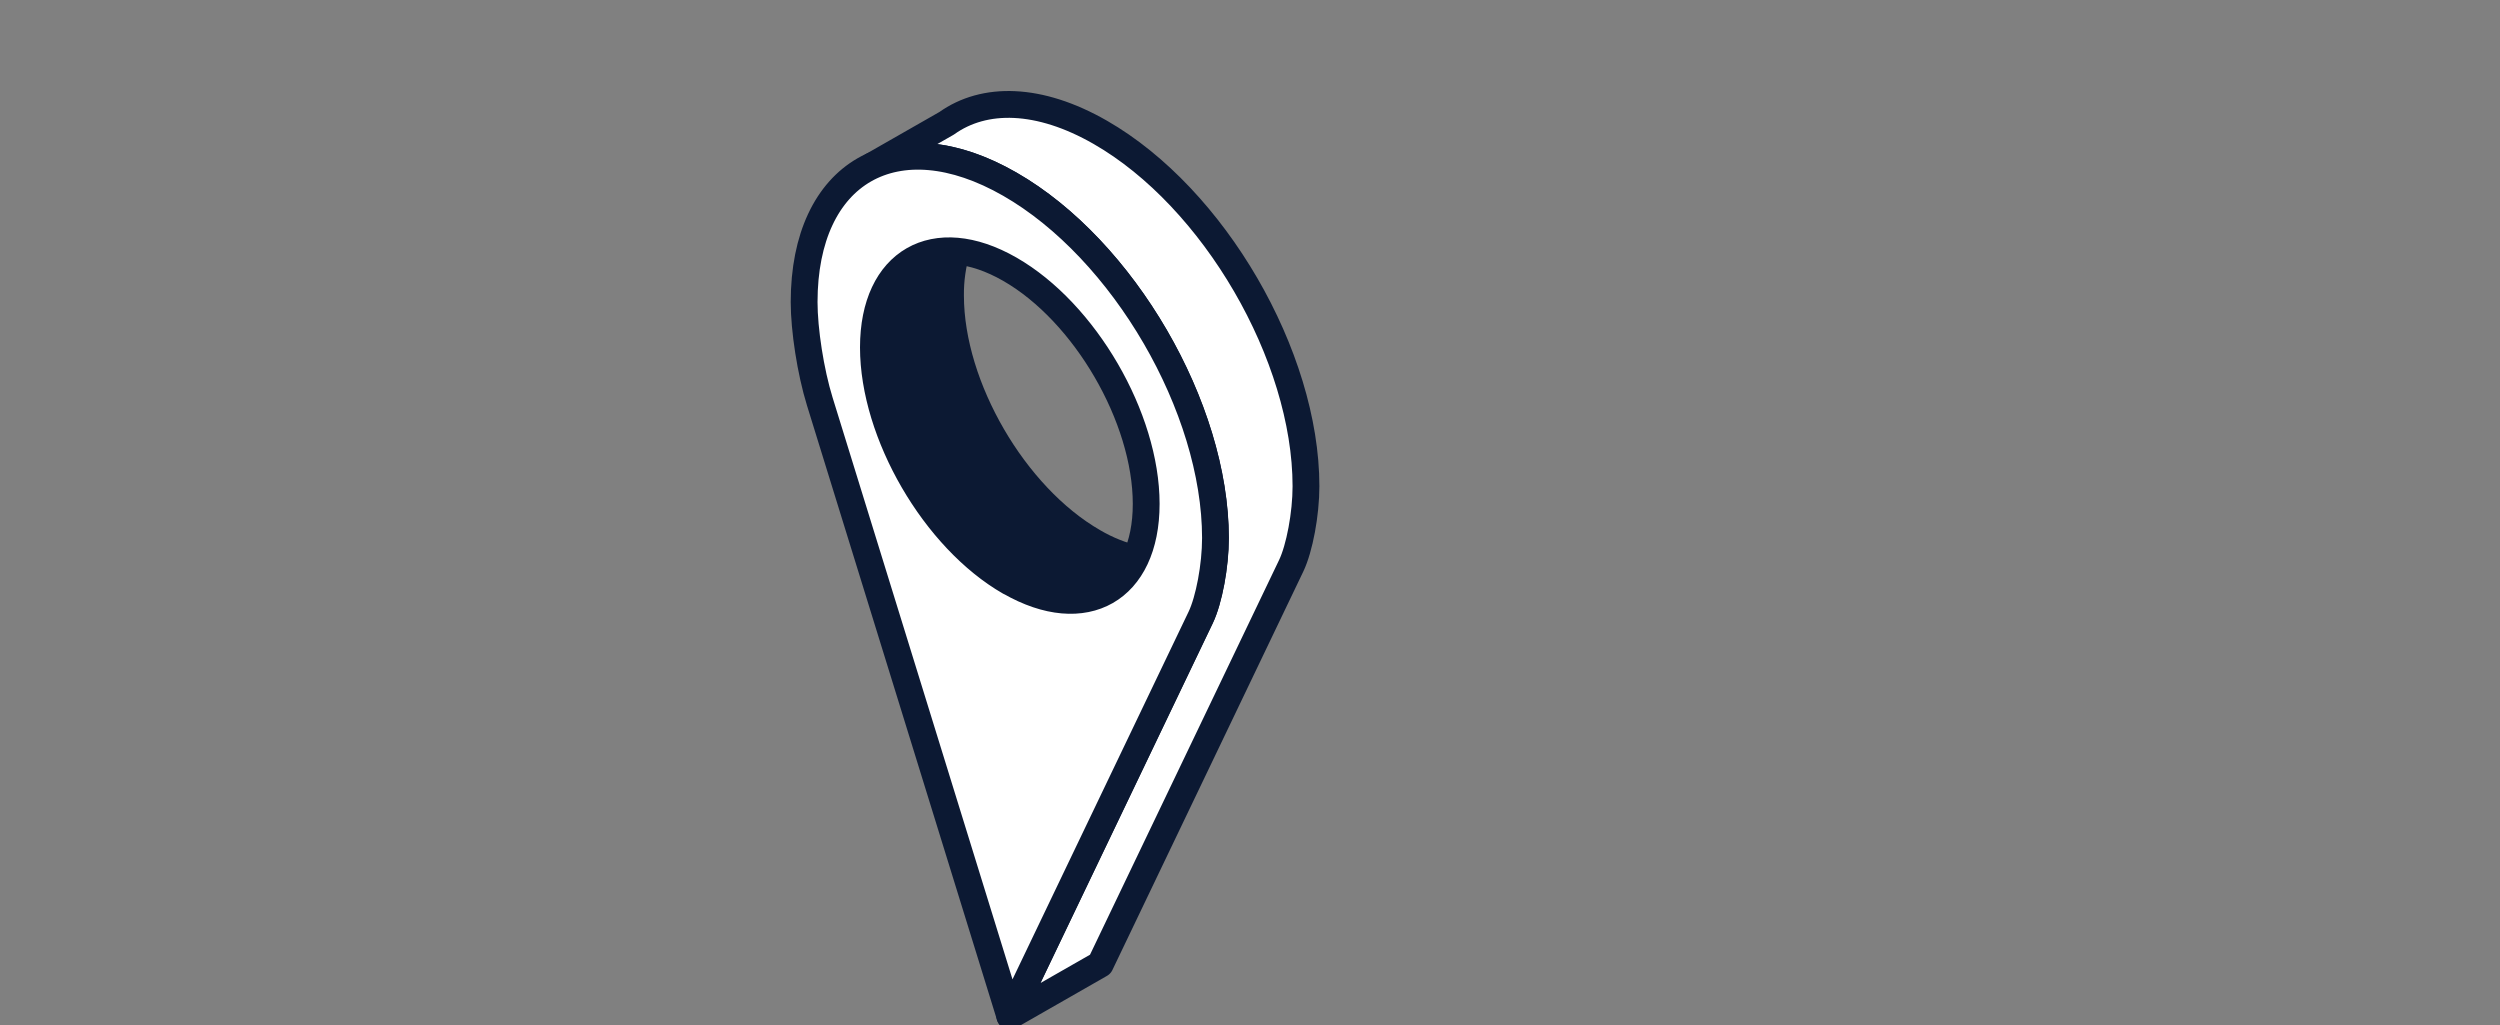
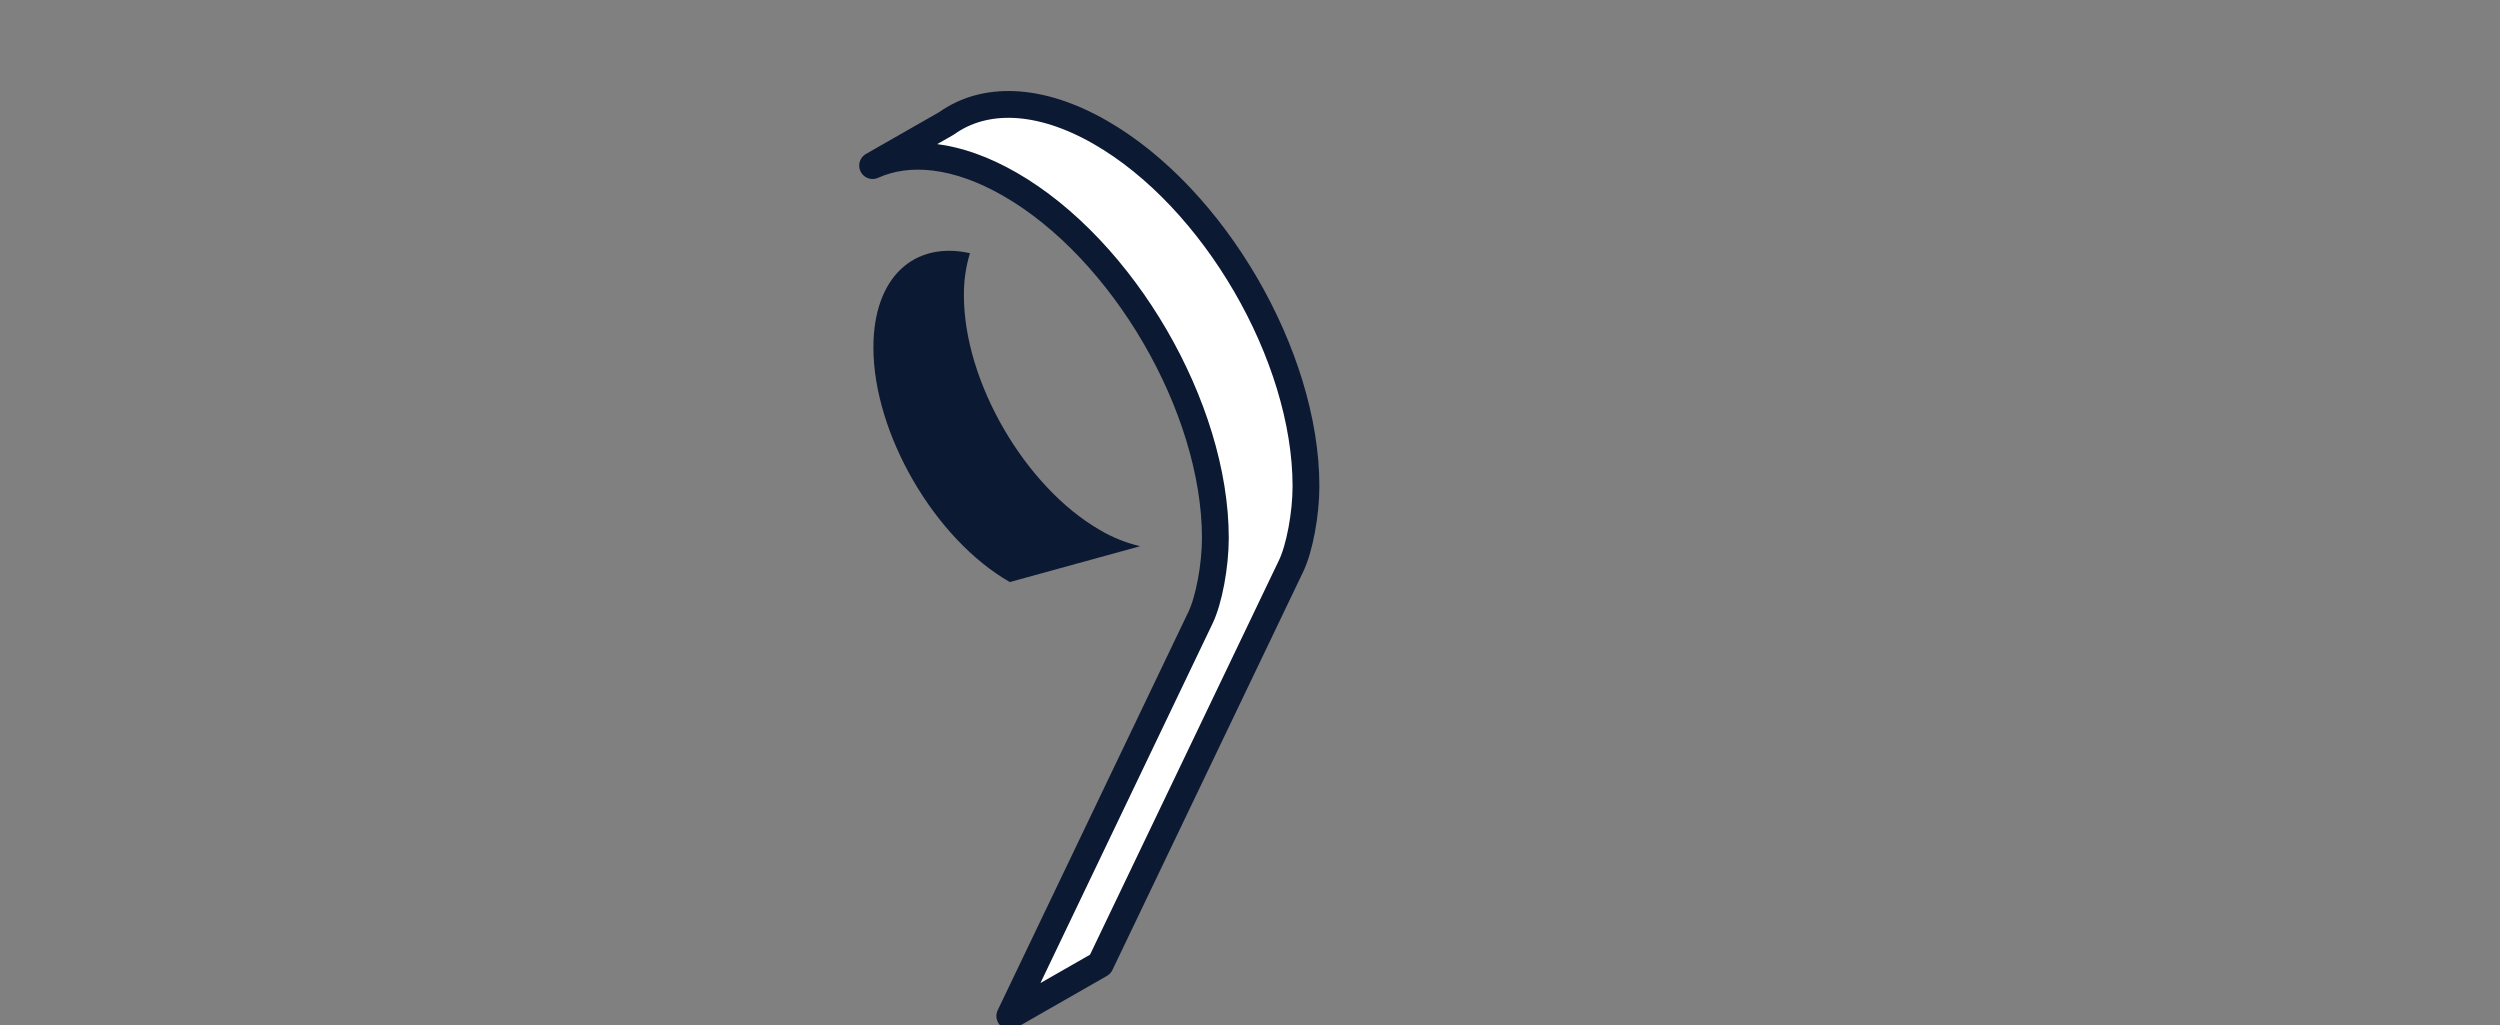
<svg xmlns="http://www.w3.org/2000/svg" width="200" height="82" viewBox="0 0 200 82" fill="none">
  <rect x="0" y="0" width="200" height="82" fill="#808080" stroke="none" />
  <g clip-path="url(#clip0_128_125)">
-     <path fill-rule="evenodd" clip-rule="evenodd" d="M91.215 43.695C90.093 43.434 89.017 43.005 88.024 42.421C82.015 38.974 77.113 30.543 77.113 23.649C77.099 22.5 77.262 21.355 77.597 20.255C73.135 19.263 69.872 22.169 69.872 27.792C69.872 34.686 74.772 43.119 80.784 46.564C85.681 49.366 89.841 48.02 91.215 43.695Z" fill="#0C1933" />
+     <path fill-rule="evenodd" clip-rule="evenodd" d="M91.215 43.695C90.093 43.434 89.017 43.005 88.024 42.421C82.015 38.974 77.113 30.543 77.113 23.649C77.099 22.5 77.262 21.355 77.597 20.255C73.135 19.263 69.872 22.169 69.872 27.792C69.872 34.686 74.772 43.119 80.784 46.564Z" fill="#0C1933" />
    <path d="M88.024 10.587C83.135 7.782 78.744 7.709 75.729 9.865L69.809 13.247C72.72 11.929 76.561 12.312 80.775 14.729C89.861 19.94 97.229 32.615 97.229 43.038C97.229 45.252 96.714 48.004 96.047 49.399L80.783 81.282L88.024 77.14L103.296 45.26C103.963 43.865 104.478 41.112 104.478 38.899C104.478 28.473 97.112 15.8 88.024 10.587Z" fill="white" stroke="#0C1933" stroke-width="2.145" stroke-linecap="round" stroke-linejoin="round" />
-     <path fill-rule="evenodd" clip-rule="evenodd" d="M80.784 14.731C71.696 9.52 64.33 13.744 64.33 24.166C64.33 26.38 64.843 29.728 65.582 32.117L80.784 81.282L96.054 49.401C96.723 48.006 97.238 45.254 97.238 43.04C97.238 32.617 89.87 19.942 80.784 14.731ZM80.784 46.566C74.774 43.119 69.873 34.688 69.873 27.794C69.873 20.899 74.772 18.091 80.784 21.536C86.796 24.981 91.695 33.416 91.695 40.311C91.695 47.205 86.794 50.003 80.784 46.556V46.566Z" fill="white" stroke="#0C1933" stroke-width="2.145" stroke-linecap="round" stroke-linejoin="round" />
  </g>
  <defs>
    <clipPath id="clip0_128_125">
      <rect width="200" height="82" fill="white" />
    </clipPath>
  </defs>
</svg>